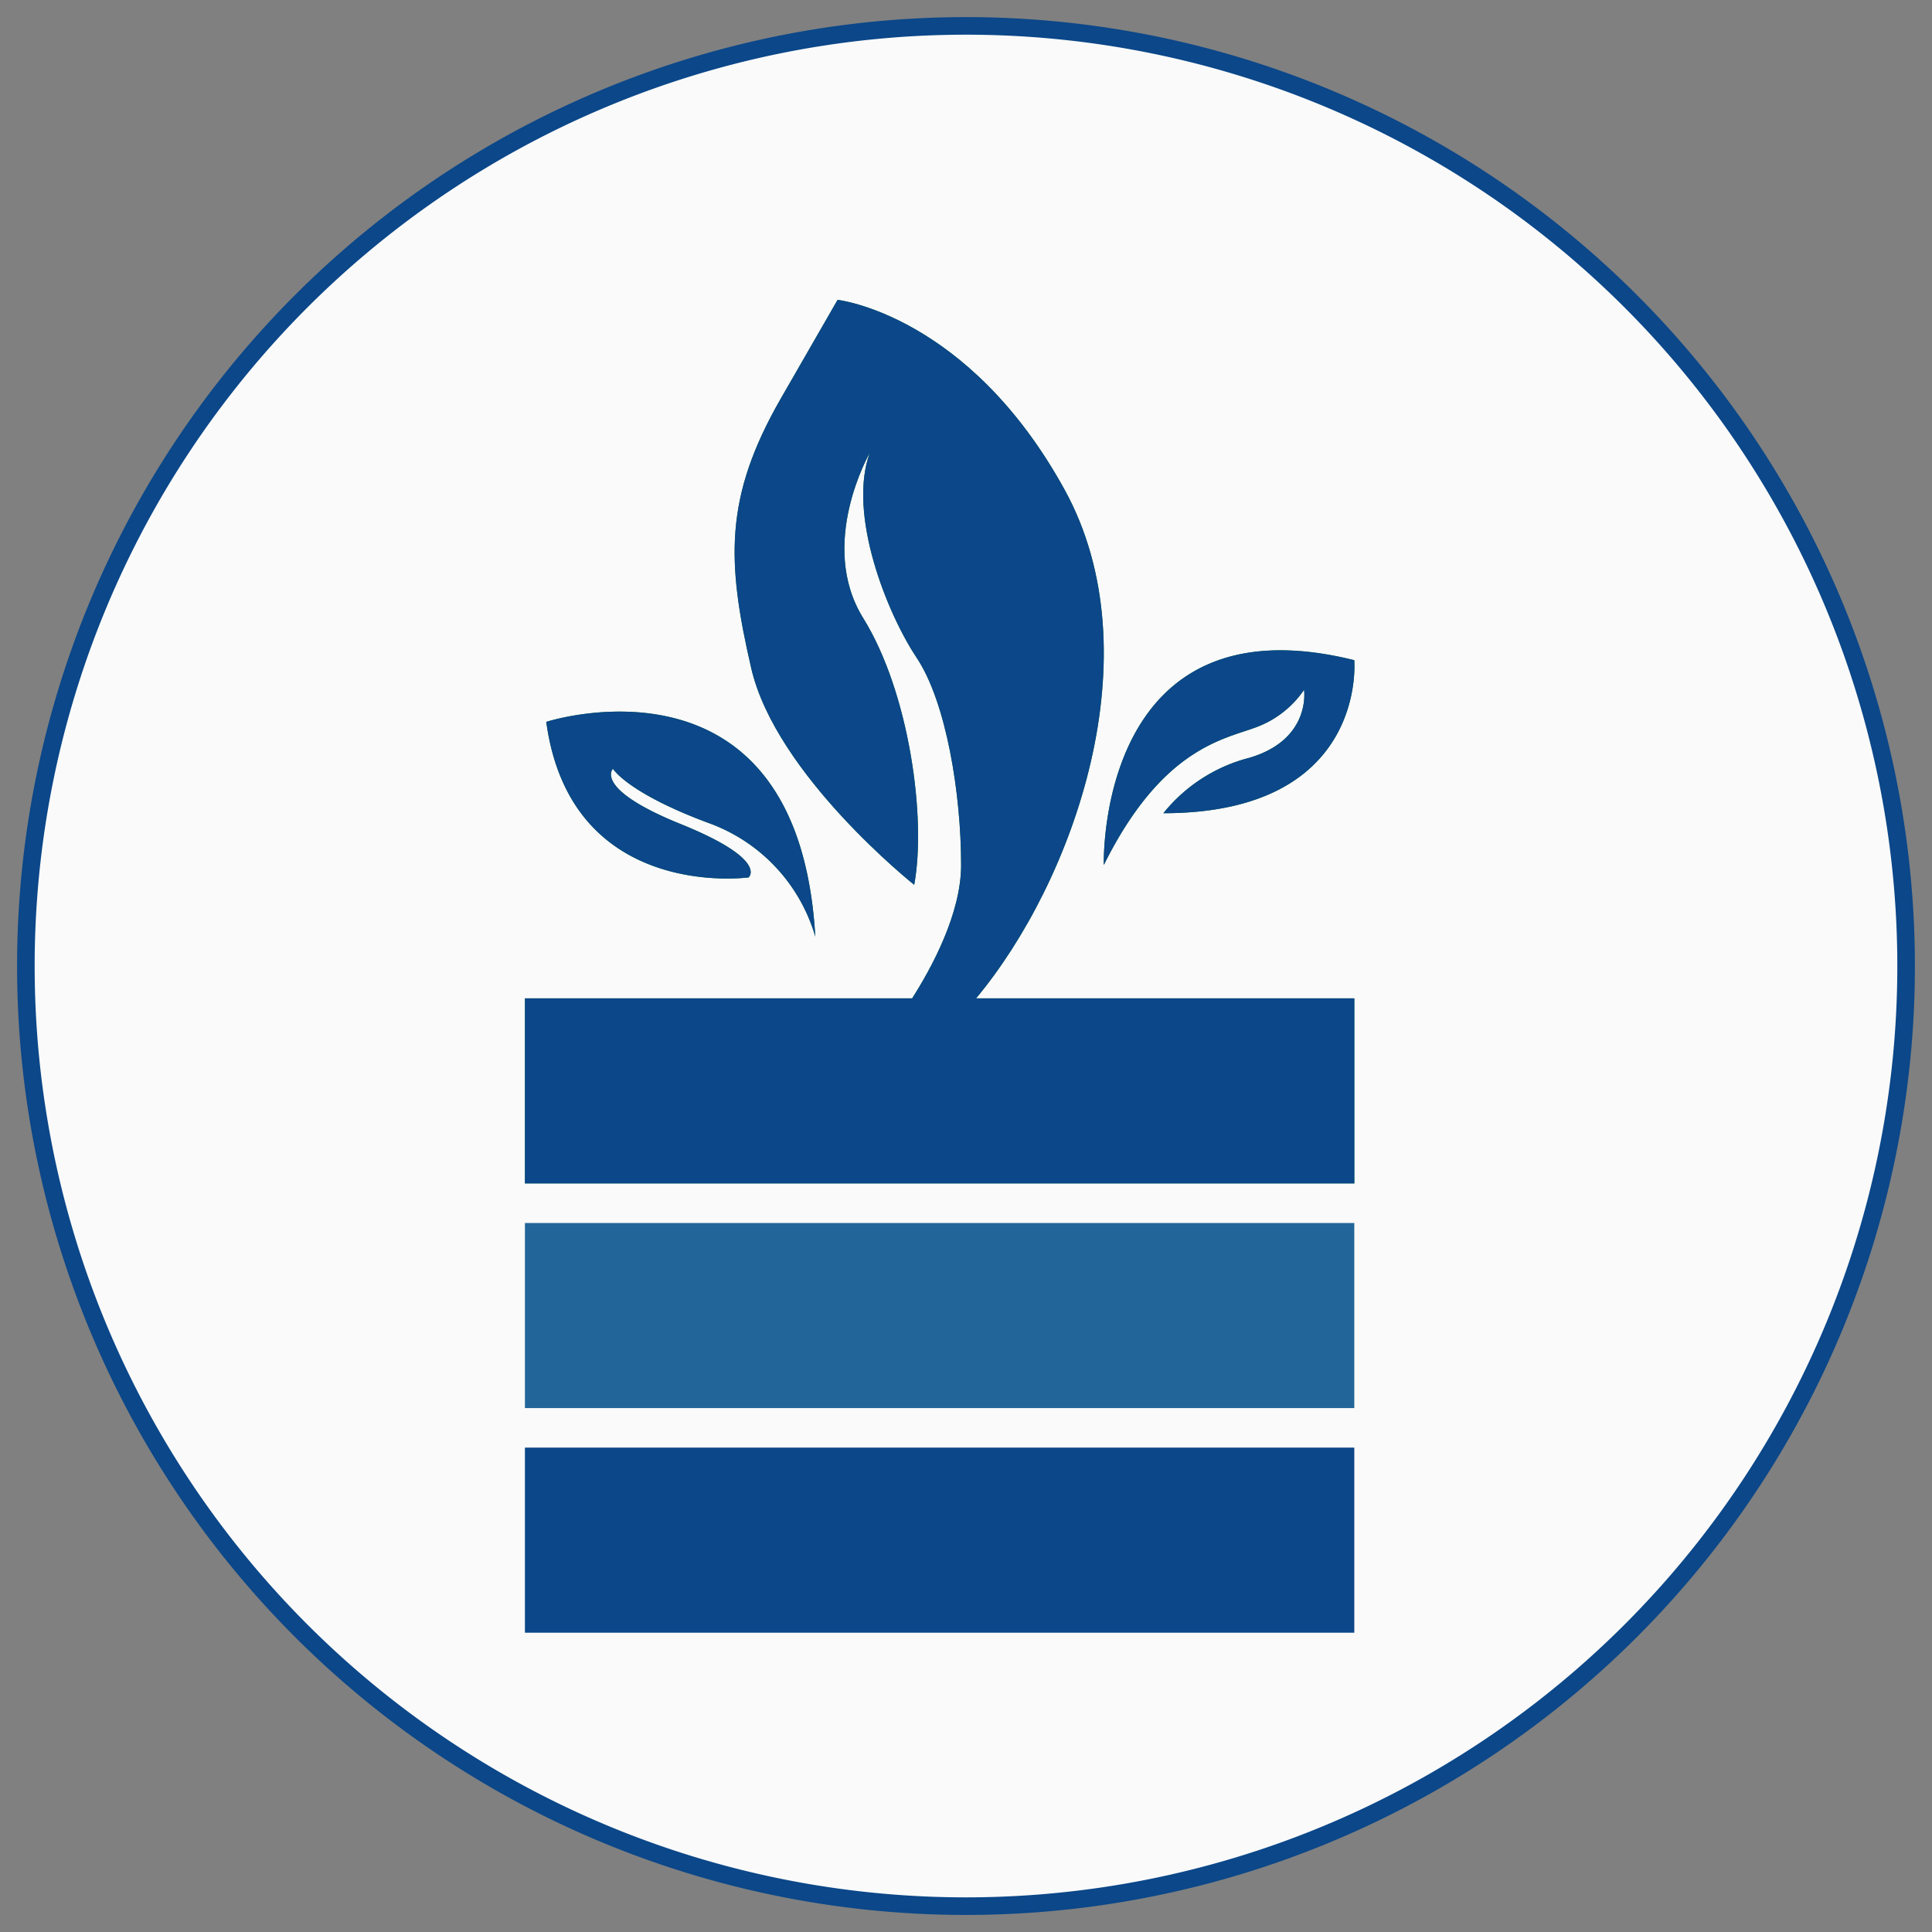
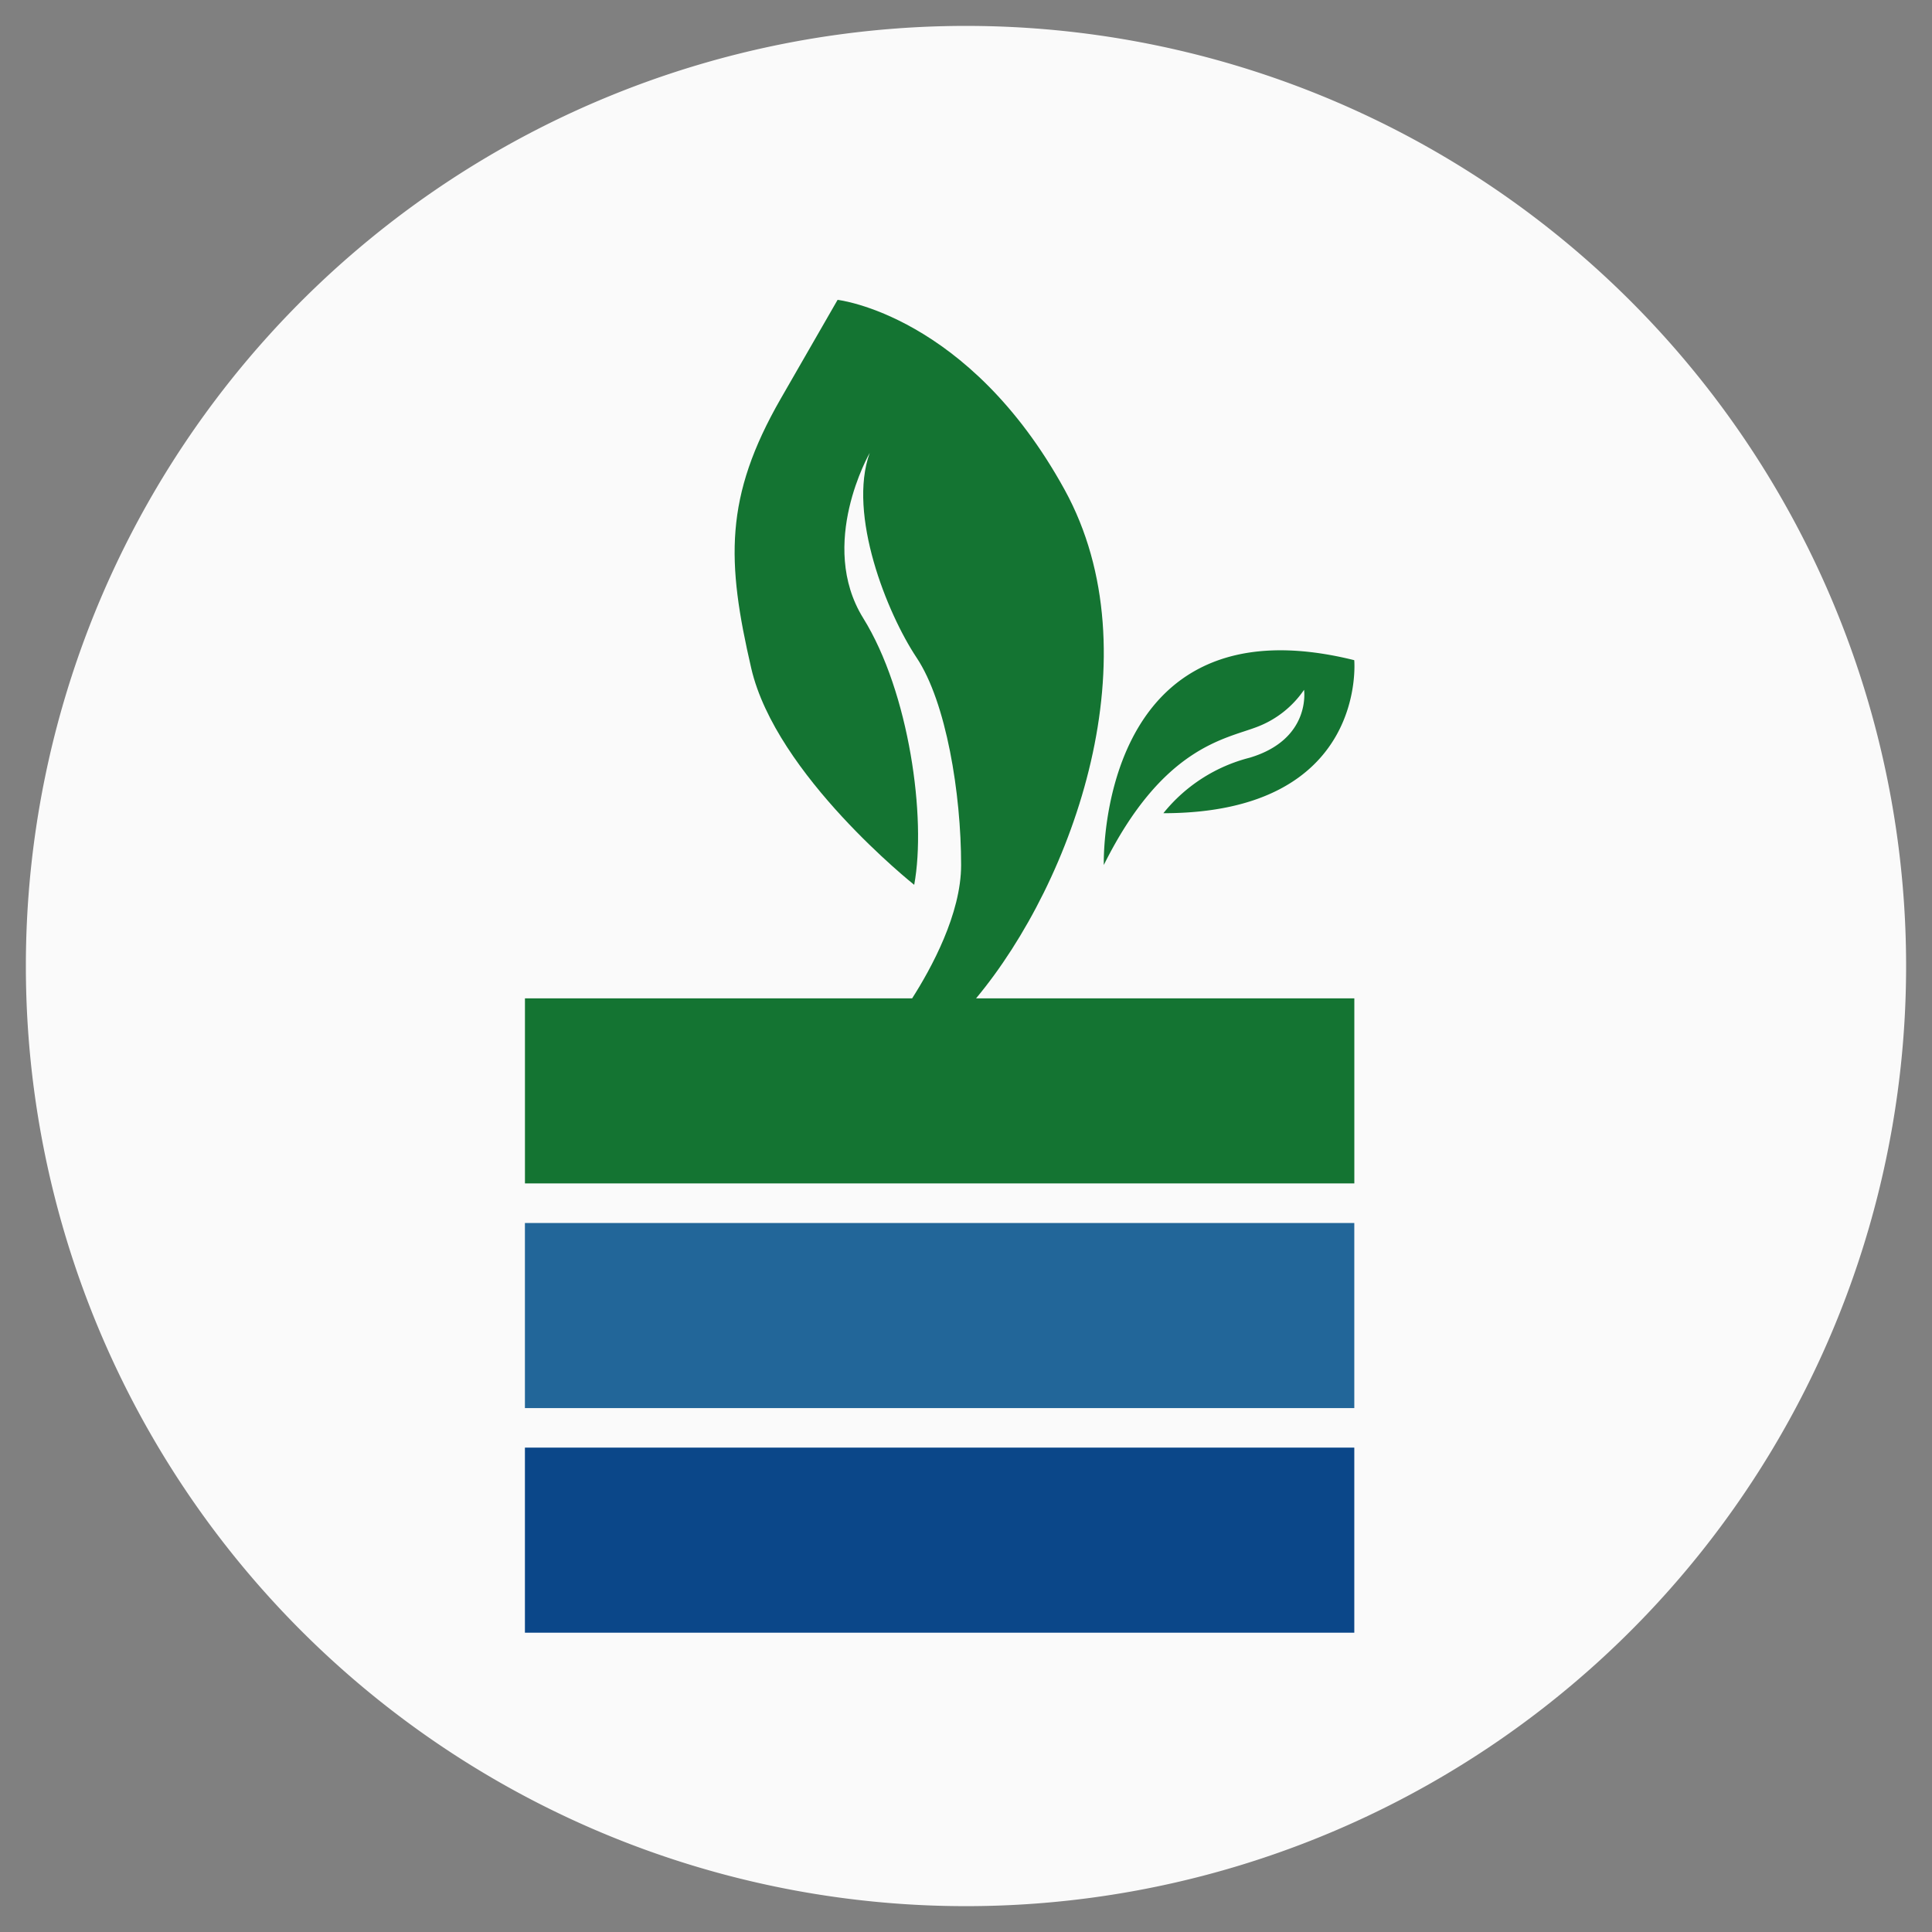
<svg xmlns="http://www.w3.org/2000/svg" id="Raggruppa_481" data-name="Raggruppa 481" width="112.629" height="112.631" viewBox="0 0 112.629 112.631">
  <rect x="0" y="0" width="112.629" height="112.631" fill="#808080" stroke="none" />
  <defs>
    <clipPath id="clip-path">
      <rect id="Rettangolo_186" data-name="Rettangolo 186" width="112.629" height="112.631" fill="none" />
    </clipPath>
  </defs>
  <g id="Raggruppa_458" data-name="Raggruppa 458" clip-path="url(#clip-path)">
    <path id="Tracciato_604" data-name="Tracciato 604" d="M107.717,110.9A54.806,54.806,0,1,0,52.911,56.1a54.808,54.808,0,0,0,54.806,54.8" transform="translate(-51.403 0.222)" fill="#fafafa" />
    <rect id="Rettangolo_184" data-name="Rettangolo 184" width="48.35" height="10.79" transform="translate(30.601 71.297)" fill="#269" />
    <rect id="Rettangolo_185" data-name="Rettangolo 185" width="48.35" height="10.79" transform="translate(30.601 84.391)" fill="#0b4789" />
-     <path id="Tracciato_605" data-name="Tracciato 605" d="M77.1,27.279s-10.362,1.44-11.8-9.067c0,0,14.681-4.748,15.685,12.521a10.011,10.011,0,0,0-6.043-6.559c-4.892-1.787-5.754-3.227-5.754-3.227s-1.173,1.153,3.957,3.227,3.957,3.1,3.957,3.1" transform="translate(-33.455 23.87)" fill="#147432" />
-     <path id="Tracciato_606" data-name="Tracciato 606" d="M77.1,27.279s-10.362,1.44-11.8-9.067c0,0,14.681-4.748,15.685,12.521a10.011,10.011,0,0,0-6.043-6.559c-4.892-1.787-5.754-3.227-5.754-3.227s-1.173,1.153,3.957,3.227,3.957,3.1,3.957,3.1" transform="translate(-33.455 23.87)" fill="#0b4789" />
    <path id="Tracciato_607" data-name="Tracciato 607" d="M91.093,48.531c5.7-6.839,10.421-20.07,5.166-29.643C90.647,8.67,83.02,7.811,83.02,7.811l-3.31,5.754c-3.308,5.756-3.163,9.5-1.724,15.724s9.5,12.624,9.5,12.624c.72-3.888-.289-11.226-2.97-15.543s.377-9.637.377-9.637c-1.3,3.594,1.009,9.351,2.735,11.941s2.593,7.916,2.593,12.086c0,2.855-1.748,6.038-2.855,7.771H64.794v10.79h48.35V48.531Z" transform="translate(-34.191 9.669)" fill="#147432" />
-     <path id="Tracciato_608" data-name="Tracciato 608" d="M91.093,48.531c5.7-6.839,10.421-20.07,5.166-29.643C90.647,8.67,83.02,7.811,83.02,7.811l-3.31,5.754c-3.308,5.756-3.163,9.5-1.724,15.724s9.5,12.624,9.5,12.624c.72-3.888-.289-11.226-2.97-15.543s.377-9.637.377-9.637c-1.3,3.594,1.009,9.351,2.735,11.941s2.593,7.916,2.593,12.086c0,2.855-1.748,6.038-2.855,7.771H64.794v10.79h48.35V48.531Z" transform="translate(-34.191 9.669)" fill="#0b4789" />
    <path id="Tracciato_609" data-name="Tracciato 609" d="M78.577,28.677s-.458-15.685,14.6-11.946c0,0,.808,8.915-11.128,8.922a9.448,9.448,0,0,1,5.036-3.237c3.6-1.077,3.166-3.957,3.166-3.957a5.811,5.811,0,0,1-2.735,2.16c-1.868.72-5.509,1.151-8.942,8.058" transform="translate(-14.229 21.755)" fill="#147432" />
-     <path id="Tracciato_610" data-name="Tracciato 610" d="M78.577,28.677s-.458-15.685,14.6-11.946c0,0,.808,8.915-11.128,8.922a9.448,9.448,0,0,1,5.036-3.237c3.6-1.077,3.166-3.957,3.166-3.957a5.811,5.811,0,0,1-2.735,2.16c-1.868.72-5.509,1.151-8.942,8.058" transform="translate(-14.229 21.755)" fill="#0b4789" />
-     <path id="Tracciato_611" data-name="Tracciato 611" d="M107.717,110.9A54.806,54.806,0,1,0,52.911,56.1,54.808,54.808,0,0,0,107.717,110.9Z" transform="translate(-51.403 0.222)" fill="none" stroke="#0b4789" stroke-width="1.025" />
  </g>
</svg>